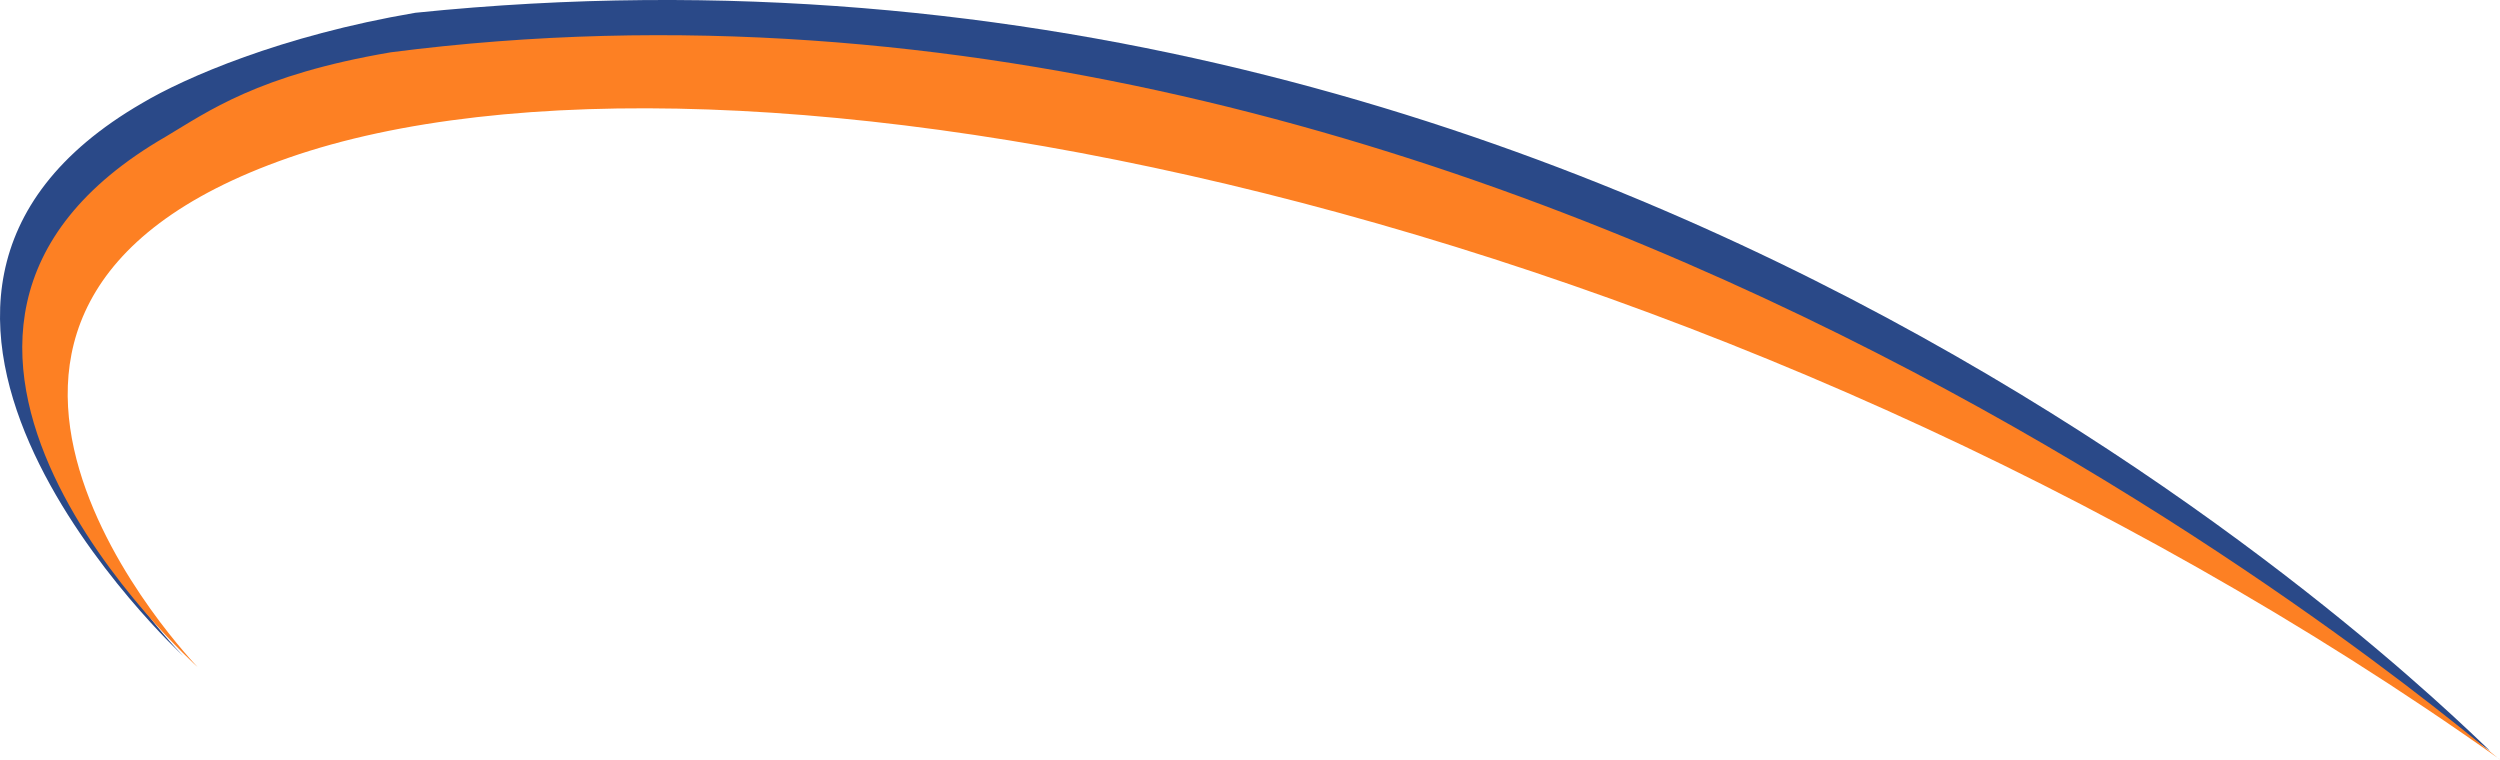
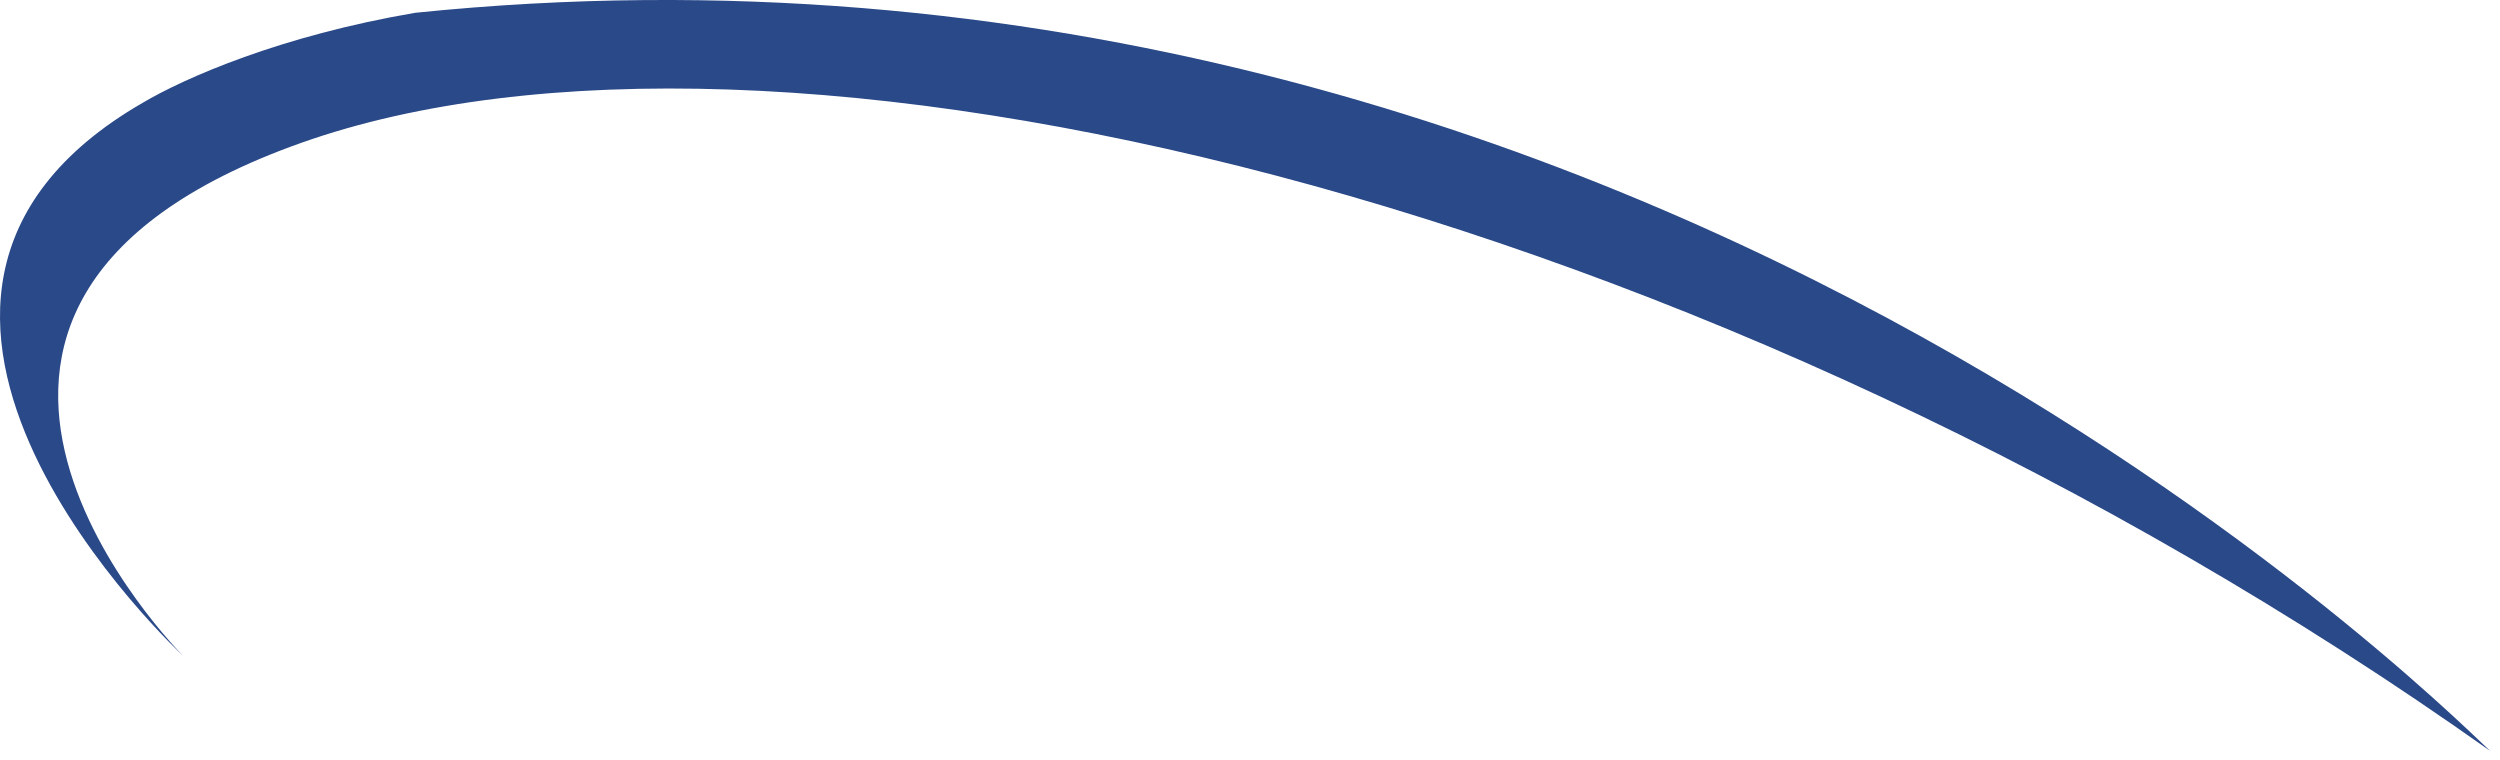
<svg xmlns="http://www.w3.org/2000/svg" width="234.498" height="71.243">
  <path data-name="Path 2" d="M17.209 61.555s-32.728-32.641 11.046-48.156 131.472 4.645 205.407 57.1c.116.578-77.751-81.291-194.707-69.3C26.364 3.34 17.314 7.308 13.362 9.656c-32.164 18.588 3.847 51.899 3.847 51.899z" fill="#2a4988" />
-   <path data-name="Path 1" d="M18.528 62.561s-32.43-33.5 8.552-47.767 134 4.359 207.418 56.446c.115.574-90.208-80.213-197.834-66.336-12.5 2.126-17.189 5.58-21.113 7.912-31.942 18.454 2.977 49.745 2.977 49.745z" fill="#fd8023" />
</svg>